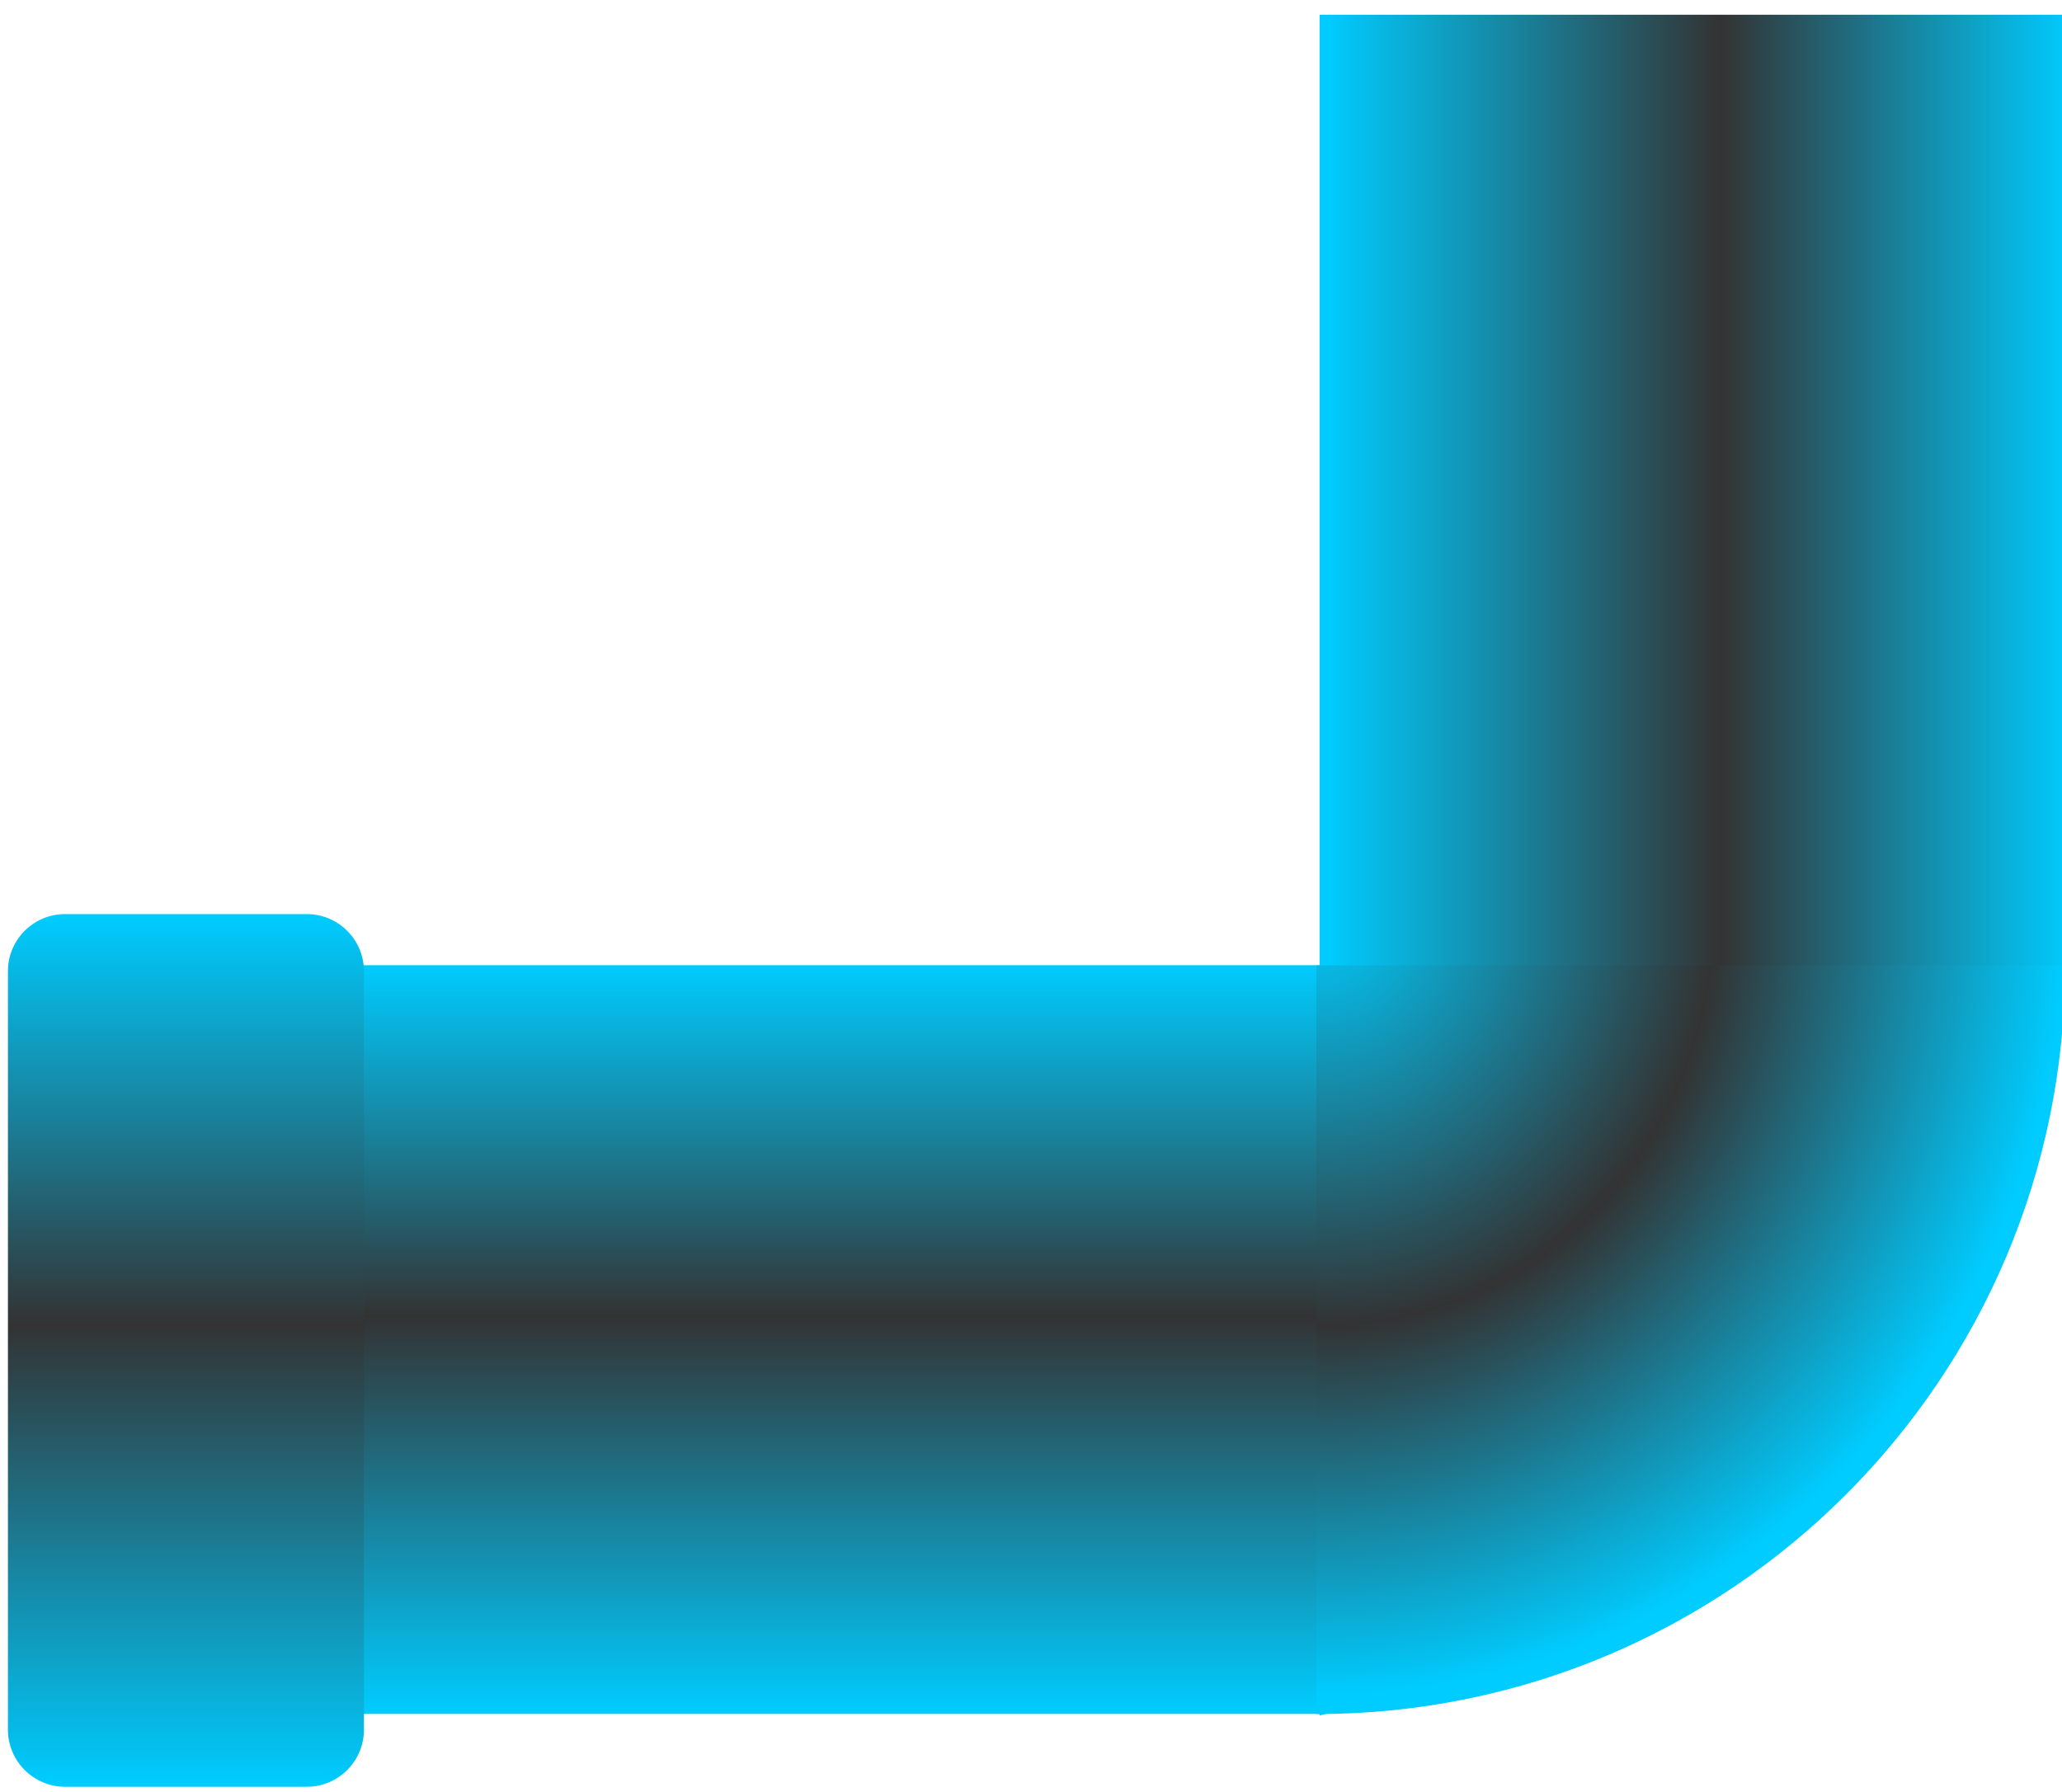
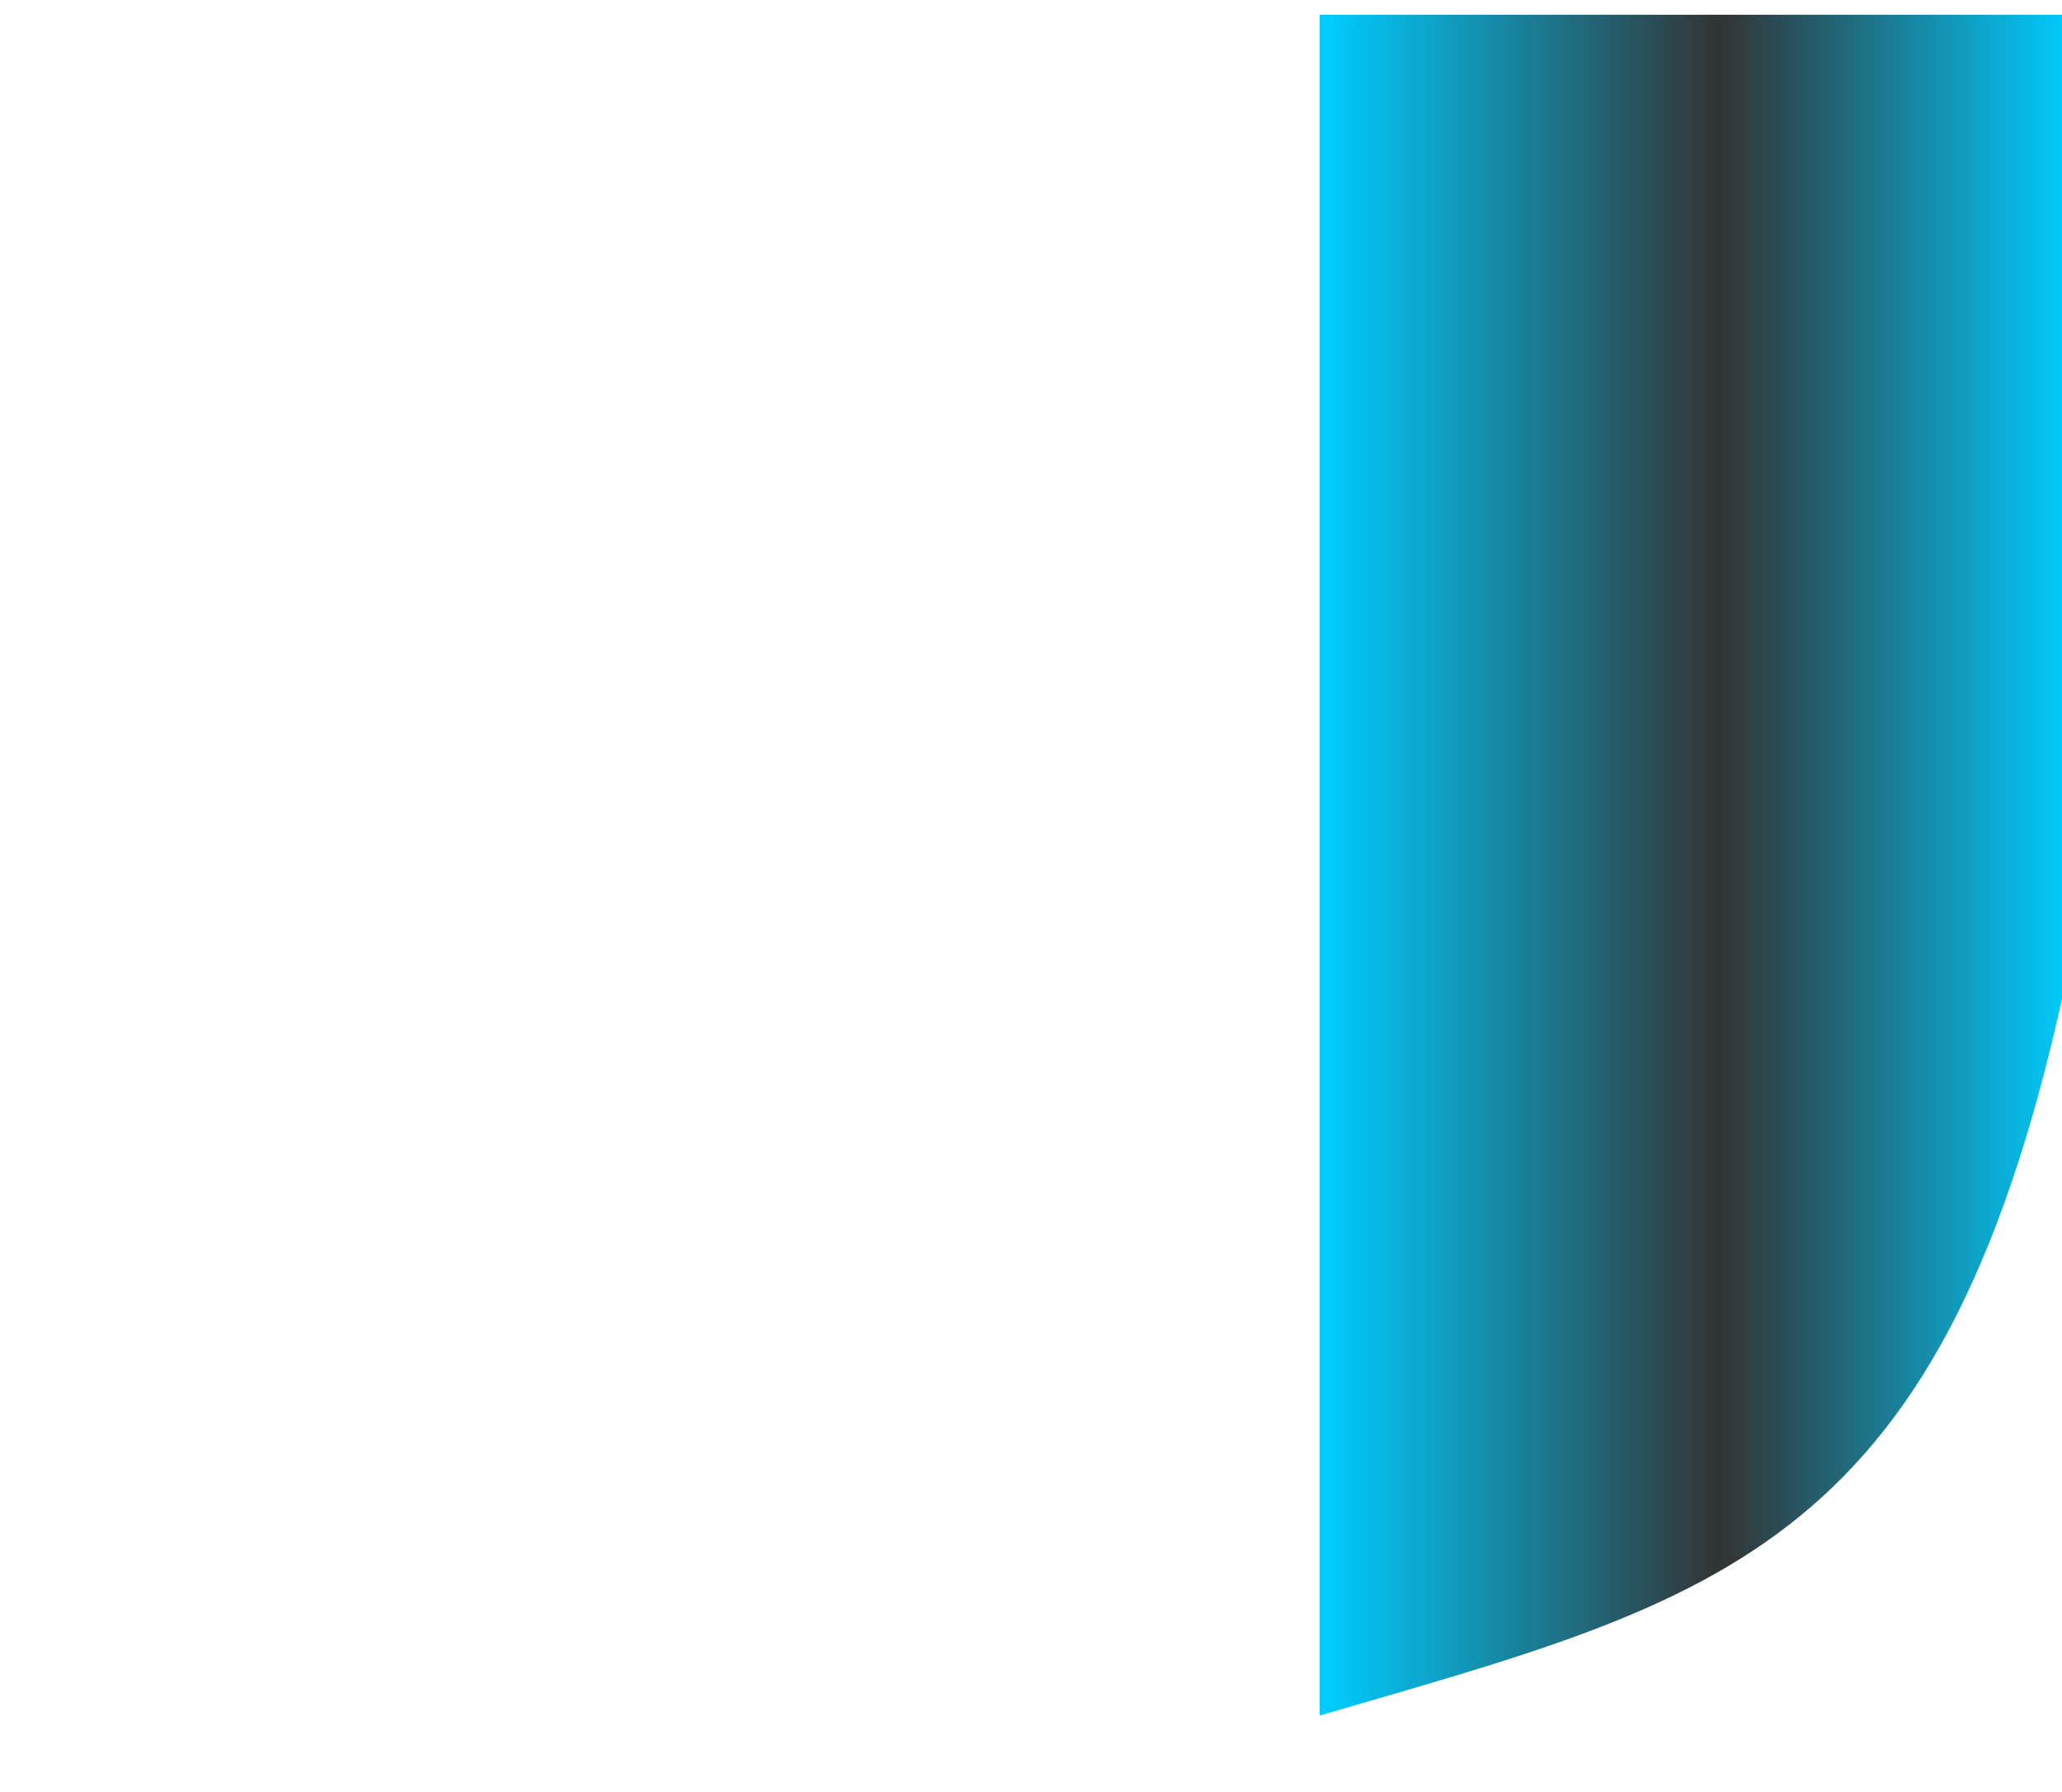
<svg xmlns="http://www.w3.org/2000/svg" xmlns:ns1="http://www.inkscape.org/namespaces/inkscape" xmlns:ns2="http://sodipodi.sourceforge.net/DTD/sodipodi-0.dtd" version="1.1" id="svg3030" ns1:version="0.48.3.1 r9886" ns2:docname="021503.svg" x="0px" y="0px" width="64" height="55.62" viewBox="0 0 64 55.62" enable-background="new 0 0 55 65.621" xml:space="preserve">
  <defs id="defs37" />
  <ns2:namedview id="namedview3071" ns1:cy="31.808082" guidetolerance="10" ns1:cx="36.13669" gridtolerance="10" objecttolerance="10" ns1:zoom="7.1928986" borderopacity="1" pagecolor="#ffffff" showgrid="false" bordercolor="#666666" ns1:current-layer="svg3030" ns1:window-y="-8" ns1:window-x="-8" ns1:window-height="838" ns1:window-width="1440" ns1:pageshadow="2" ns1:pageopacity="0" ns1:window-maximized="1">
	</ns2:namedview>
  <g id="hmigradengt" ns1:label="#g3706" transform="matrix(0,-1,1,0,0.246,55.467)">
    <linearGradient id="path3061_1_" gradientUnits="userSpaceOnUse" x1="-255.977" y1="433.403" x2="-255.977" y2="432.299" gradientTransform="matrix(21.069,0,0,-21.069,5421.862,9172.199)">
      <stop offset="0" style="stop-color: rgb(0, 204, 255);" id="stop6" />
      <stop offset="0.529" style="stop-color: rgb(51, 51, 51);" id="stop8" />
      <stop offset="1" style="stop-color: rgb(0, 204, 255);" id="stop10" />
    </linearGradient>
    <path id="path3061" ns1:connector-curvature="0" d="M 25.466,63.97 H 55.009 V 40.712 H 2.213 C 5.852,53.189 7.295,60.199 25.466,63.97 z" style="fill:url(#path3061_1_)" />
    <linearGradient id="path3063_1_" gradientUnits="userSpaceOnUse" x1="-257.163" y1="434.144" x2="-256.054" y2="434.144" gradientTransform="matrix(20.952,0,0,-21.069,5390.378,9172.199)">
      <stop offset="0" style="stop-color: rgb(0, 204, 255);" id="stop14" />
      <stop offset="0.529" style="stop-color: rgb(51, 51, 51);" id="stop16" />
      <stop offset="1" style="stop-color: rgb(0, 204, 255);" id="stop18" />
    </linearGradient>
-     <path id="path3063" ns1:connector-curvature="0" d="M 25.505,40.908 V 9.293 H 2.262 c 0,7.986 0,15.972 0,23.958 0,2.553 0,5.104 0,7.656 h 12.662 10.581 l 0,0.001 z" style="fill:url(#path3063_1_)" />
    <linearGradient id="path3065_1_" gradientUnits="userSpaceOnUse" x1="-257.321" y1="435.074" x2="-256.035" y2="435.074" gradientTransform="matrix(21.069,0,0,-21.069,5421.565,9172.199)">
      <stop offset="0" style="stop-color: rgb(0, 204, 255);" id="stop22" />
      <stop offset="0.529" style="stop-color: rgb(51, 51, 51);" id="stop24" />
      <stop offset="1" style="stop-color: rgb(0, 204, 255);" id="stop26" />
    </linearGradient>
-     <path id="path3065" ns1:connector-curvature="0" d="M 25.319,0 H 1.771 C 0.797,0 0.001,0.796 0,1.772 l 0.001,7.507 c 0,0.976 0.796,1.771 1.771,1.771 h 23.547 c 0.977,0 1.772,-0.796 1.772,-1.771 V 1.772 C 27.092,0.796 26.296,0 25.319,0 l 0,0 z" style="fill:url(#path3065_1_)" />
    <radialGradient id="path3069_1_" cx="-263.484" cy="442.119" r="0.552" gradientTransform="matrix(43.65,-2.355,-2.234,-41.408,12515.93,17727.66)" gradientUnits="userSpaceOnUse">
      <stop offset="0" style="stop-color: rgb(0, 204, 255);" id="stop30" />
      <stop offset="0.529" style="stop-color: rgb(51, 51, 51);" id="stop32" />
      <stop offset="1" style="stop-color: rgb(0, 204, 255);" id="stop34" />
    </radialGradient>
-     <path id="path3069" ns1:connector-curvature="0" d="m 25.5,40.611 v 23.24 C 12.666,63.851 2.258,53.443 2.258,40.611 H 25.5 z" style="fill:url(#path3069_1_)" />
  </g>
</svg>